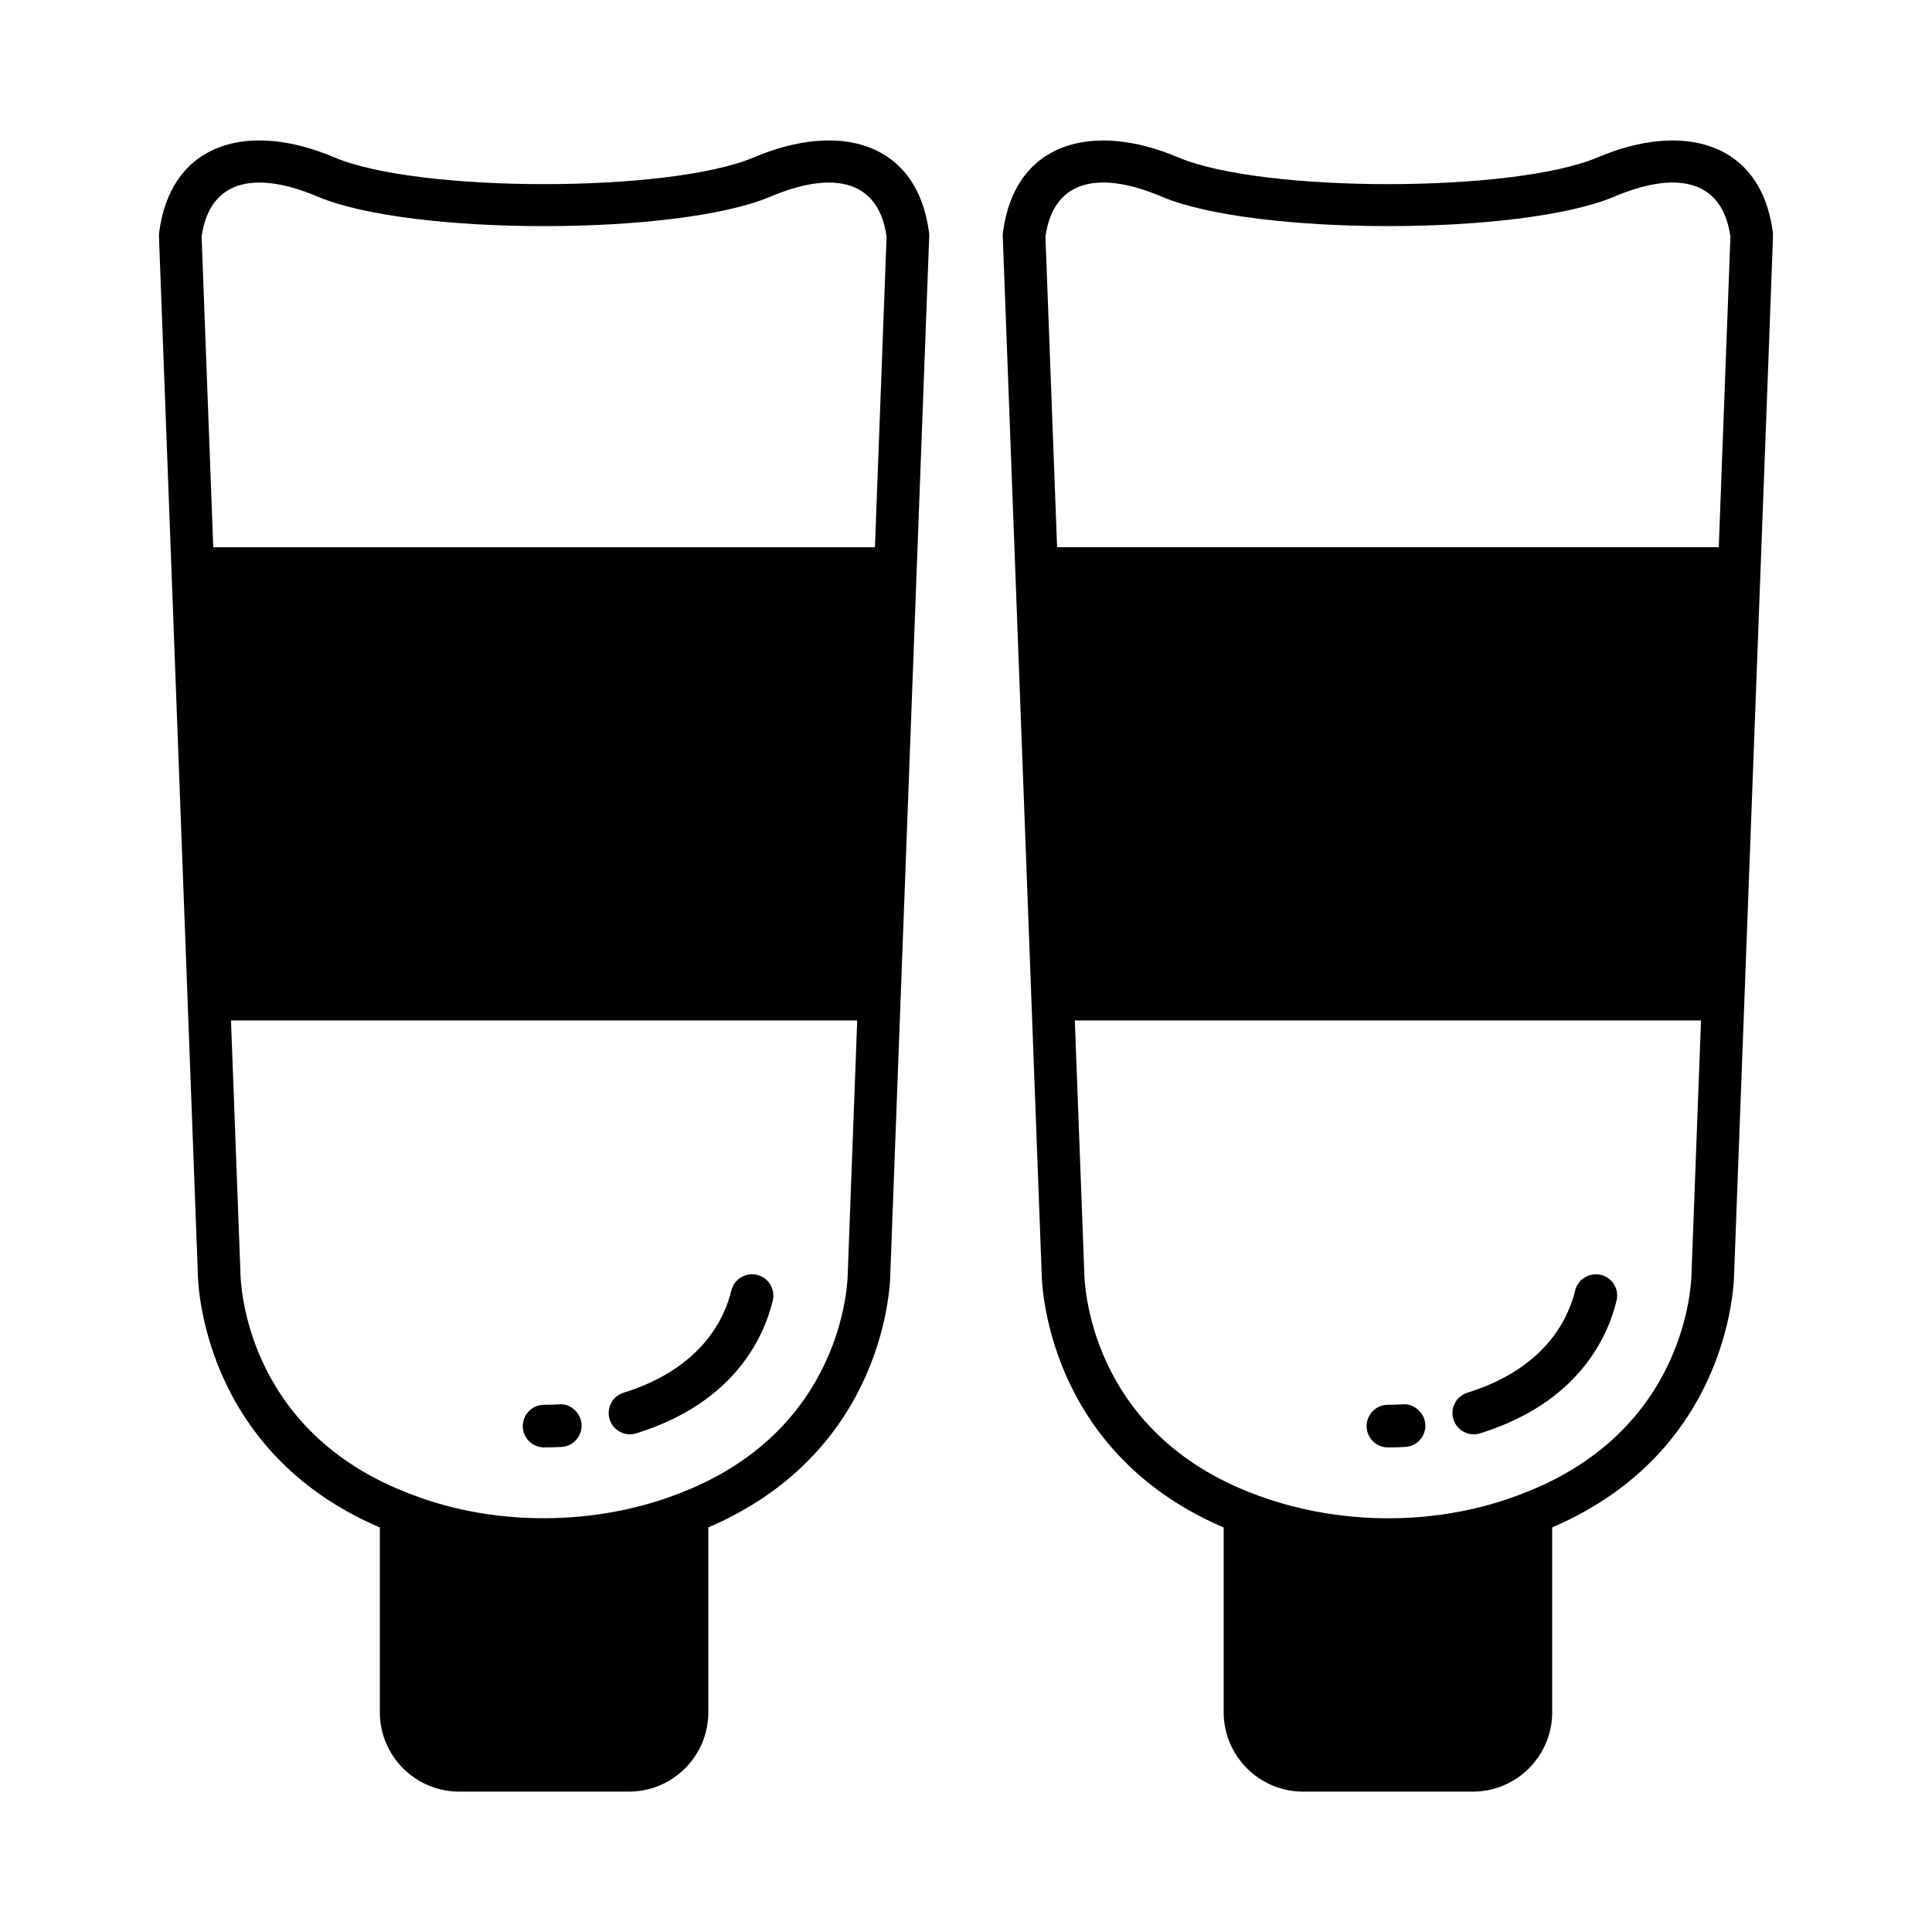
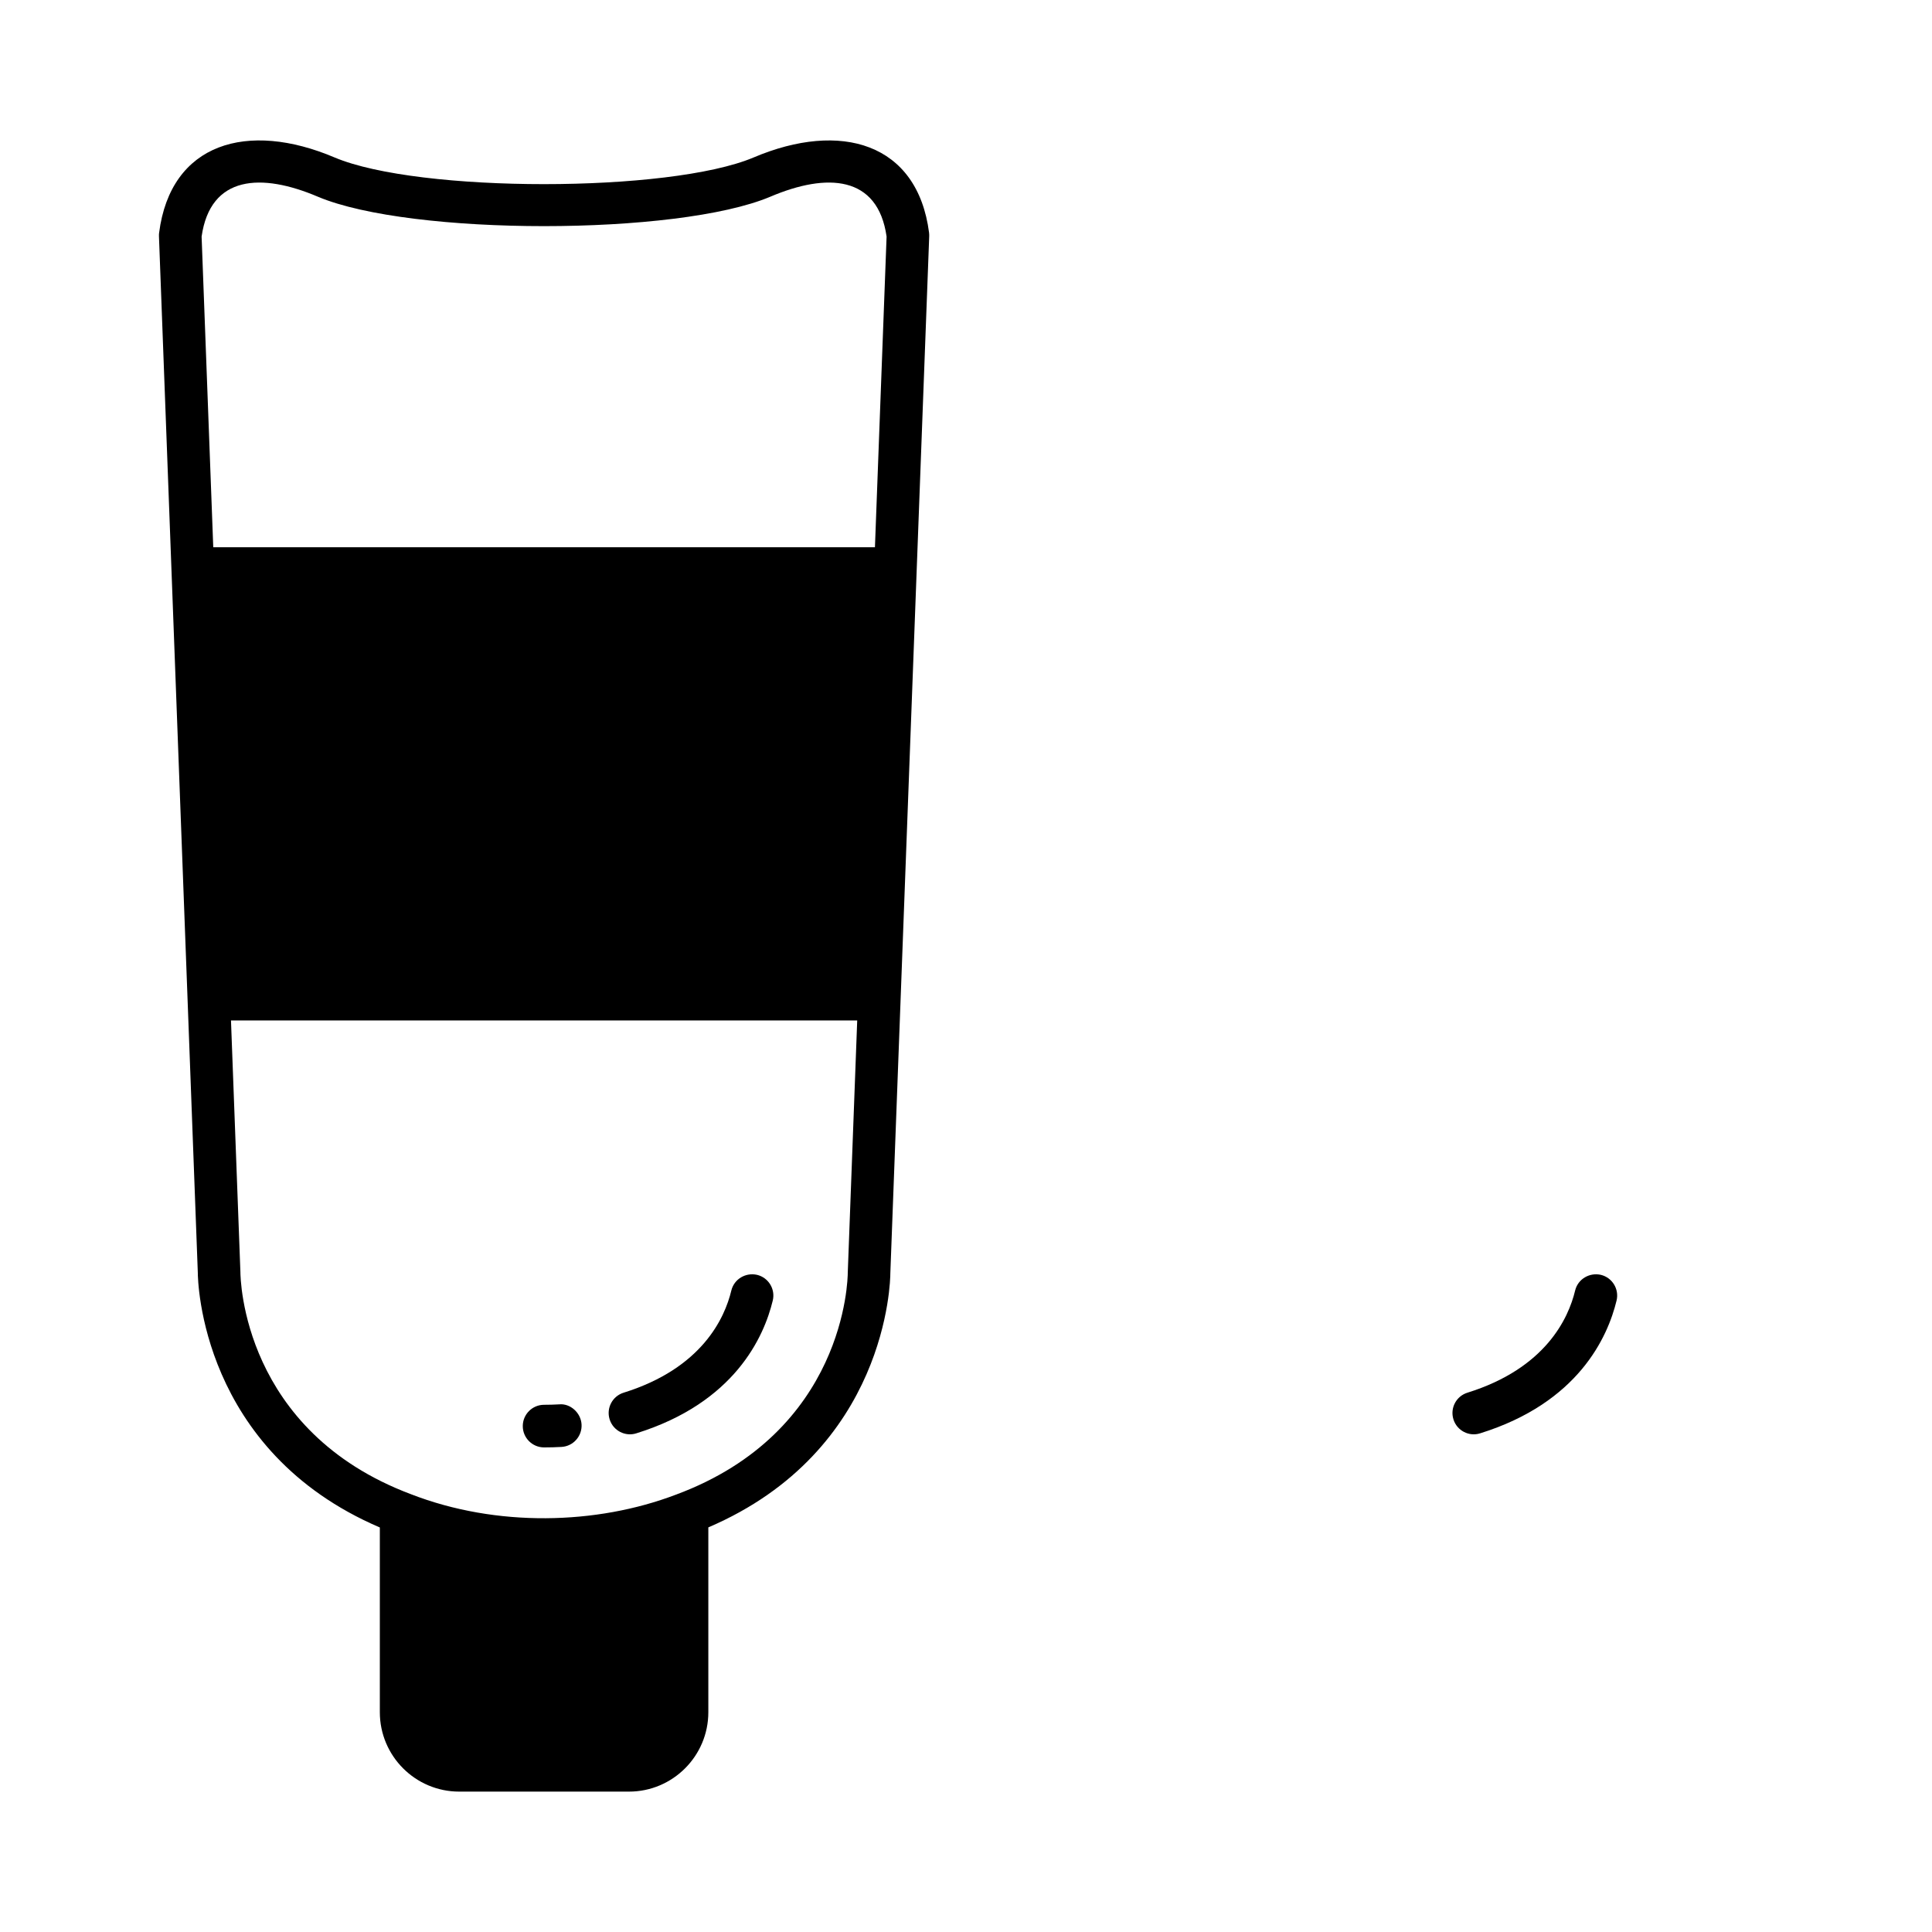
<svg xmlns="http://www.w3.org/2000/svg" viewBox="0 0 68 68" id="Layer_1">
  <g>
    <path d="m32.701 8.196c-.407-3.173-3.117-3.952-6.176-2.654-2.962 1.252-11.785 1.252-14.747.001-3.059-1.3-5.771-.52-6.178 2.653-.005.04-.007.082-.005.123.48 12.791.862 22.985 1.367 36.466 0 .281.102 6.277 6.407 8.977v6.503c0 1.541 1.253 2.794 2.794 2.794h5.975c1.54 0 2.793-1.253 2.793-2.794v-6.506c6.305-2.7 6.407-8.69 6.406-8.946.353-9.42.504-13.439 1.368-36.494.002-.041-0-.083-.005-.123zm-21.509-1.271c3.273 1.379 12.644 1.379 15.919-.001 2.001-.852 3.788-.75 4.094 1.403l-.41 10.934h-23.289l-.41-10.934c.307-2.161 2.104-2.251 4.096-1.402zm12.595 45.683c-2.789 1.062-6.311 1.153-9.325-.018-5.909-2.221-6-7.563-6.001-7.833l-.331-8.84h22.041l-.332 8.868c0 .245-.09 5.612-6.051 7.823z" />
-     <path d="m49.377 49.429c-.176.01-.352.015-.527.015-.414 0-.75.336-.75.75s.336.75.75.75c.205 0 .408-.005.611-.017.414-.023.73-.378.707-.791-.023-.414-.421-.748-.791-.707z" />
    <path d="m56.344 44.87c-.402-.09-.808.15-.905.554-.234.975-1.038 2.737-3.79 3.594-.396.123-.616.543-.493.938.124.4.55.616.938.493 3.46-1.076 4.494-3.391 4.804-4.674.097-.403-.151-.808-.554-.905z" />
-     <path d="m62.401 8.195c-.412-3.214-3.172-3.93-6.176-2.653-2.962 1.252-11.785 1.252-14.747.001-2.996-1.273-5.766-.57-6.179 2.652-.005.041-.007.083-.005.124 1.117 29.805-.439-11.691 1.368 36.466 0 .281.102 6.277 6.407 8.977v6.503c0 1.541 1.253 2.794 2.794 2.794h5.975c1.541 0 2.794-1.253 2.794-2.794v-6.506c6.303-2.7 6.405-8.689 6.404-8.945 1.433-38.212 1.376-36.517 1.364-36.618zm-21.509-1.271c3.274 1.379 12.645 1.379 15.919-.001 1.996-.848 3.787-.754 4.094 1.403l-.41 10.934h-23.289l-.41-10.934c.307-2.162 2.106-2.251 4.097-1.402zm12.589 45.686c-2.783 1.064-6.182 1.136-9.206.026-6.026-2.194-6.112-7.607-6.113-7.88l-.332-8.84h22.04l-.333 8.868c0 .245-.089 5.616-6.057 7.826z" />
    <path d="m19.678 49.429c-.176.01-.353.015-.528.015-.414 0-.75.336-.75.75s.336.75.75.75c.205 0 .409-.005.612-.017.414-.023.73-.378.707-.791-.023-.414-.401-.748-.791-.707z" />
    <path d="m26.645 44.87c-.403-.09-.808.15-.905.554-.234.975-1.038 2.737-3.79 3.594-.396.123-.616.543-.493.938.124.4.55.616.938.493 3.46-1.076 4.494-3.391 4.804-4.674.097-.403-.151-.808-.554-.905z" />
  </g>
</svg>